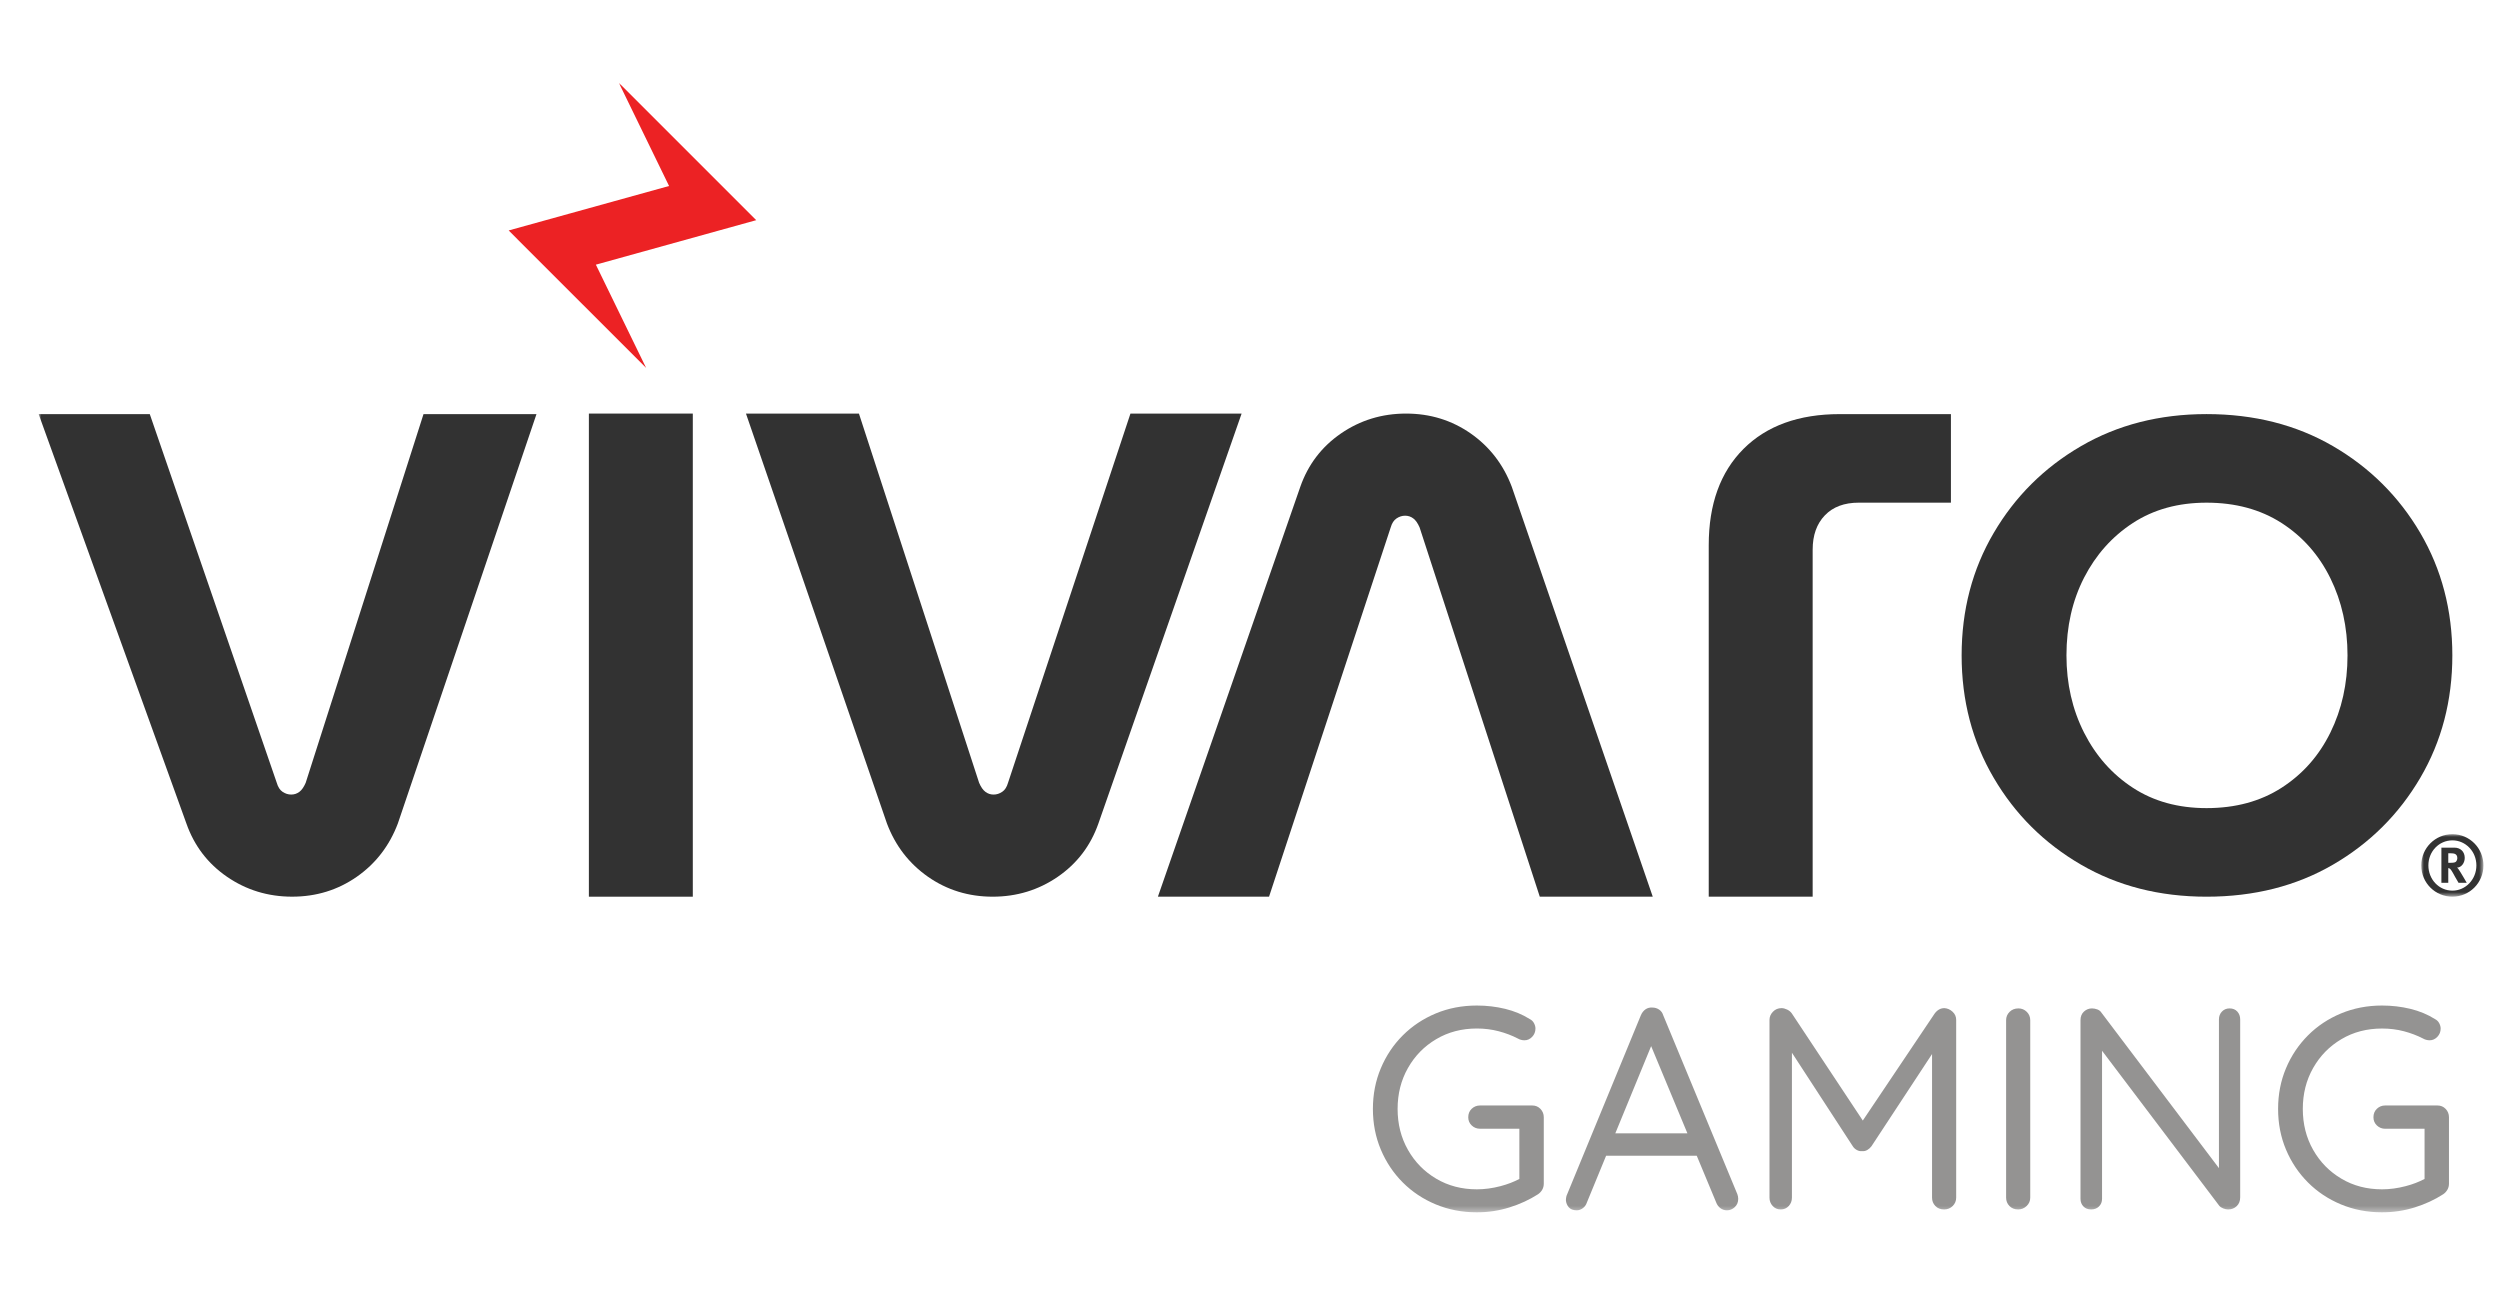
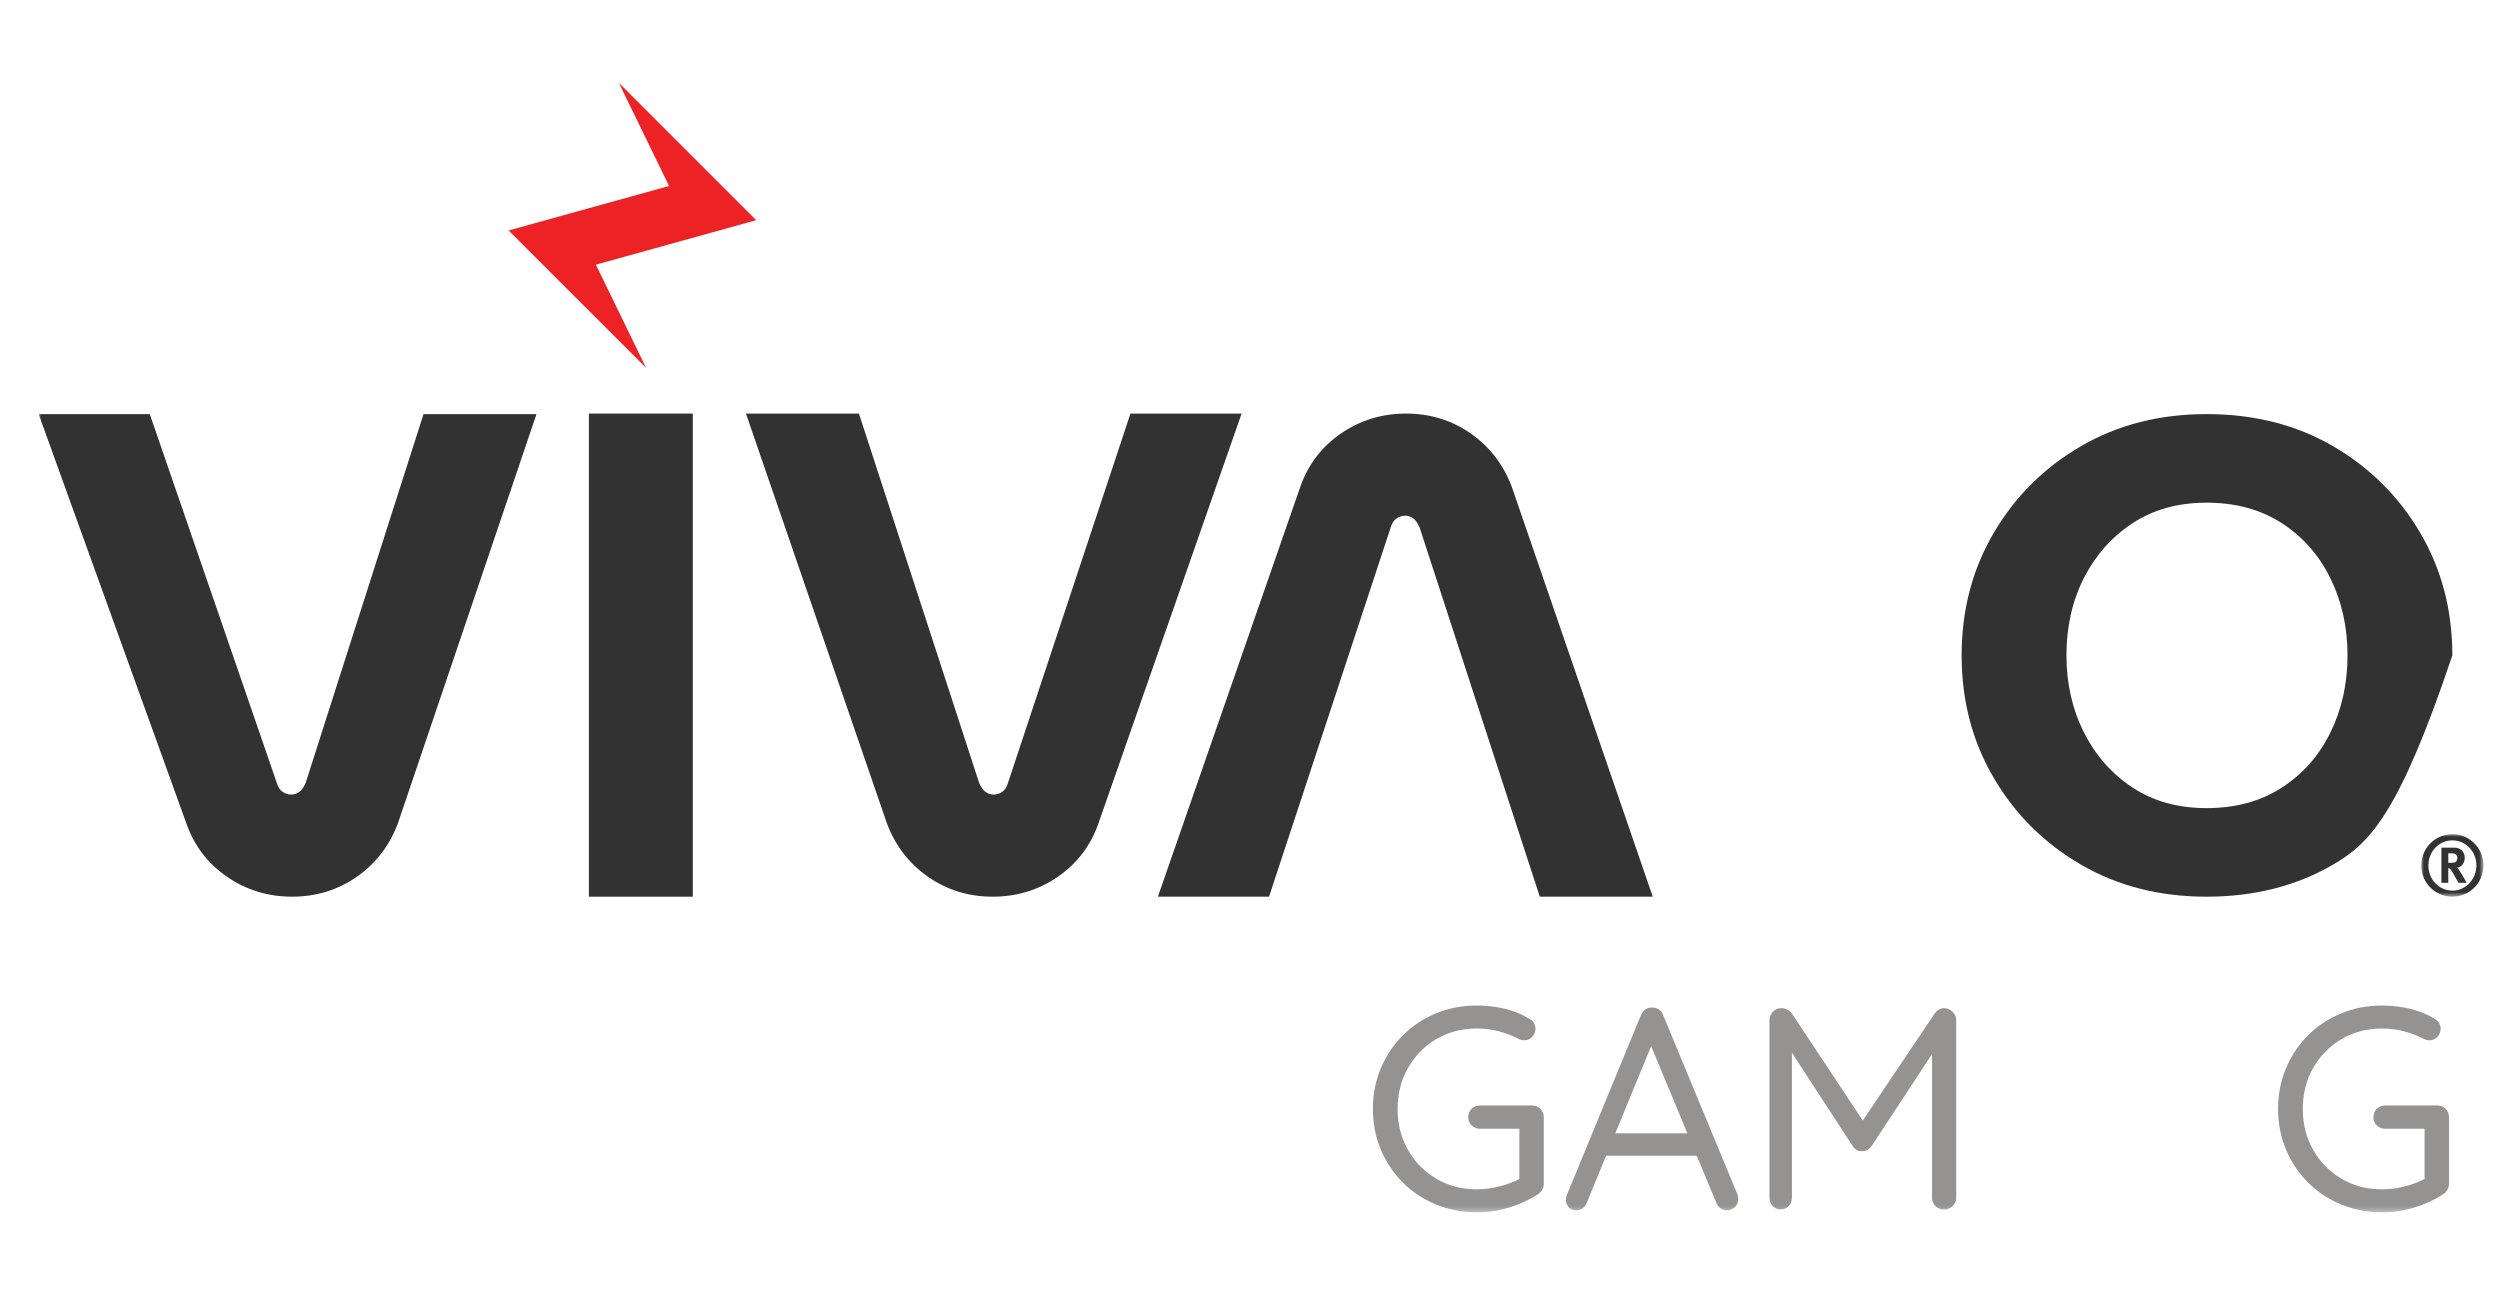
<svg xmlns="http://www.w3.org/2000/svg" xmlns:xlink="http://www.w3.org/1999/xlink" width="453px" height="236px" viewBox="0 0 453 236">
  <title>Artboard Copy</title>
  <defs>
    <polygon id="path-1" points="0 0 11.269 0 11.269 11.331 0 11.331" />
    <polygon id="path-3" points="0 204.673 443 204.673 443 0 0 0" />
  </defs>
  <g id="Artboard-Copy" stroke="none" stroke-width="1" fill="none" fill-rule="evenodd">
    <g id="Group-20" transform="translate(7, 15)">
      <path d="M436.628,139.615 L437.101,139.615 C437.396,139.615 437.662,139.652 437.794,139.708 C438.103,139.83 438.266,140.087 438.266,140.481 C438.266,140.752 438.159,140.972 438.023,141.136 C437.859,141.281 437.606,141.338 437.054,141.338 L436.628,141.338 L436.628,139.615 Z M436.628,142.302 C436.717,142.302 436.768,142.33 436.834,142.354 C437.054,142.457 437.26,142.766 437.873,143.908 C438.14,144.358 438.229,144.526 438.482,144.962 L439.971,144.962 C439.971,144.962 438.819,142.944 438.472,142.485 C438.412,142.377 438.341,142.321 438.215,142.213 C438.964,142.199 439.61,141.417 439.61,140.448 C439.61,139.352 438.861,138.594 437.742,138.594 L435.382,138.594 L435.382,144.962 L436.628,144.962 L436.628,142.302 Z" id="Fill-1" fill="#323232" />
      <g id="Group-5" transform="translate(431.731, 136.149)">
        <mask id="mask-2" fill="white">
          <use xlink:href="#path-1" />
        </mask>
        <g id="Clip-4" />
        <path d="M5.647,1.124 C8.034,1.124 9.992,3.132 9.992,5.665 C9.992,8.203 8.034,10.235 5.647,10.235 C3.217,10.235 1.292,8.203 1.292,5.665 C1.292,3.132 3.217,1.124 5.647,1.124 M5.647,11.331 C8.732,11.331 11.27,8.84 11.27,5.665 C11.27,2.51 8.732,0 5.647,0 C2.547,0 0,2.51 0,5.665 C0,8.84 2.547,11.331 5.647,11.331" id="Fill-3" fill="#323232" mask="url(#mask-2)" />
      </g>
      <mask id="mask-4" fill="white">
        <use xlink:href="#path-3" />
      </mask>
      <g id="Clip-7" />
      <polygon id="Fill-6" fill="#323232" mask="url(#mask-4)" points="99.705 147.481 118.536 147.481 118.536 59.94 99.705 59.94" />
      <path d="M172.873,147.48 C168.504,147.48 164.604,146.276 161.163,143.879 C157.726,141.477 155.24,138.256 153.714,134.215 L128.168,59.939 L148.638,59.939 L170.415,126.846 C170.747,127.613 171.126,128.161 171.562,128.484 C171.997,128.812 172.489,128.976 173.037,128.976 C173.584,128.976 174.1,128.812 174.591,128.484 C175.083,128.161 175.434,127.613 175.654,126.846 L197.838,59.939 L217.98,59.939 L192.032,134.215 C190.613,138.256 188.155,141.477 184.662,143.879 C181.169,146.276 177.237,147.48 172.873,147.48" id="Fill-8" fill="#323232" mask="url(#mask-4)" />
      <path d="M34.143,143.877 C30.65,141.479 28.192,138.253 26.773,134.213 L0.001,60.035 L20.139,60.035 L43.151,126.848 C43.371,127.611 43.722,128.159 44.214,128.487 C44.705,128.81 45.22,128.974 45.768,128.974 C46.316,128.974 46.808,128.81 47.243,128.487 C47.679,128.159 48.058,127.611 48.39,126.848 L69.741,60.035 L90.211,60.035 L65.091,134.213 C63.565,138.253 61.079,141.479 57.642,143.877 C54.201,146.274 50.301,147.477 45.932,147.477 C41.568,147.477 37.636,146.274 34.143,143.877" id="Fill-9" fill="#323232" mask="url(#mask-4)" />
-       <path d="M302.623,147.48 L302.623,83.78 C302.623,76.359 304.725,70.544 308.925,66.339 C313.129,62.139 318.944,60.037 326.37,60.037 L346.508,60.037 L346.508,76.082 L329.802,76.082 C327.19,76.082 325.139,76.846 323.669,78.377 C322.194,79.908 321.454,81.982 321.454,84.599 L321.454,147.48 L302.623,147.48 Z" id="Fill-10" fill="#323232" mask="url(#mask-4)" />
-       <path d="M392.824,131.431 C398.063,131.431 402.595,130.205 406.416,127.746 C410.237,125.288 413.186,121.964 415.256,117.76 C417.33,113.56 418.369,108.887 418.369,103.755 C418.369,98.629 417.33,93.961 415.256,89.756 C413.186,85.556 410.237,82.223 406.416,79.764 C402.595,77.311 398.063,76.084 392.824,76.084 C387.692,76.084 383.244,77.311 379.48,79.764 C375.711,82.223 372.766,85.528 370.636,89.672 C368.51,93.825 367.442,98.516 367.442,103.755 C367.442,108.887 368.51,113.56 370.636,117.76 C372.766,121.964 375.711,125.288 379.48,127.746 C383.244,130.205 387.692,131.431 392.824,131.431 M392.824,147.481 C384.312,147.481 376.722,145.543 370.064,141.666 C363.402,137.794 358.134,132.555 354.262,125.944 C350.381,119.342 348.447,111.944 348.447,103.755 C348.447,95.571 350.381,88.173 354.262,81.567 C358.134,74.965 363.402,69.726 370.064,65.849 C376.722,61.977 384.312,60.034 392.824,60.034 C401.444,60.034 409.09,61.977 415.752,65.849 C422.41,69.726 427.677,74.965 431.554,81.567 C435.426,88.173 437.365,95.571 437.365,103.755 C437.365,111.944 435.426,119.342 431.554,125.944 C427.677,132.555 422.41,137.794 415.752,141.666 C409.09,145.543 401.444,147.481 392.824,147.481" id="Fill-11" fill="#323232" mask="url(#mask-4)" />
+       <path d="M392.824,131.431 C398.063,131.431 402.595,130.205 406.416,127.746 C410.237,125.288 413.186,121.964 415.256,117.76 C417.33,113.56 418.369,108.887 418.369,103.755 C418.369,98.629 417.33,93.961 415.256,89.756 C413.186,85.556 410.237,82.223 406.416,79.764 C402.595,77.311 398.063,76.084 392.824,76.084 C387.692,76.084 383.244,77.311 379.48,79.764 C375.711,82.223 372.766,85.528 370.636,89.672 C368.51,93.825 367.442,98.516 367.442,103.755 C367.442,108.887 368.51,113.56 370.636,117.76 C372.766,121.964 375.711,125.288 379.48,127.746 C383.244,130.205 387.692,131.431 392.824,131.431 M392.824,147.481 C384.312,147.481 376.722,145.543 370.064,141.666 C363.402,137.794 358.134,132.555 354.262,125.944 C350.381,119.342 348.447,111.944 348.447,103.755 C348.447,95.571 350.381,88.173 354.262,81.567 C358.134,74.965 363.402,69.726 370.064,65.849 C376.722,61.977 384.312,60.034 392.824,60.034 C401.444,60.034 409.09,61.977 415.752,65.849 C422.41,69.726 427.677,74.965 431.554,81.567 C435.426,88.173 437.365,95.571 437.365,103.755 C427.677,132.555 422.41,137.794 415.752,141.666 C409.09,145.543 401.444,147.481 392.824,147.481" id="Fill-11" fill="#323232" mask="url(#mask-4)" />
      <path d="M247.774,59.94 C252.143,59.94 256.043,61.144 259.484,63.541 C262.921,65.943 265.407,69.164 266.934,73.205 L292.479,147.481 L272.009,147.481 L250.233,80.574 C249.9,79.807 249.521,79.259 249.085,78.936 C248.65,78.608 248.158,78.444 247.611,78.444 C247.063,78.444 246.548,78.608 246.056,78.936 C245.565,79.259 245.213,79.807 244.993,80.574 L222.95,147.481 L202.812,147.481 L228.615,73.205 C230.034,69.164 232.492,65.943 235.985,63.541 C239.478,61.144 243.411,59.94 247.774,59.94" id="Fill-12" fill="#323232" mask="url(#mask-4)" />
      <path d="M270.649,185.313 L261.182,185.313 C260.592,185.313 260.086,185.514 259.67,185.912 C259.253,186.31 259.047,186.821 259.047,187.448 C259.047,188.038 259.253,188.53 259.67,188.928 C260.086,189.326 260.592,189.527 261.182,189.527 L268.308,189.527 L268.308,198.624 C267.325,199.144 266.201,199.589 264.876,199.935 C263.42,200.315 261.992,200.506 260.606,200.506 C257.872,200.506 255.414,199.865 253.246,198.582 C251.073,197.299 249.369,195.558 248.119,193.352 C246.869,191.152 246.246,188.68 246.246,185.936 C246.246,183.197 246.869,180.729 248.119,178.524 C249.369,176.319 251.073,174.577 253.246,173.294 C255.414,172.007 257.872,171.365 260.606,171.365 C261.992,171.365 263.317,171.534 264.563,171.861 C265.813,172.189 266.974,172.634 268.046,173.187 C268.219,173.294 268.411,173.369 268.622,173.421 C268.828,173.477 269.039,173.5 269.245,173.5 C269.769,173.5 270.223,173.294 270.626,172.878 C271.024,172.461 271.225,171.955 271.225,171.365 C271.225,171.056 271.136,170.738 270.963,170.401 C270.79,170.073 270.532,169.82 270.181,169.647 C268.865,168.818 267.381,168.205 265.733,167.802 C264.09,167.404 262.376,167.203 260.606,167.203 C257.937,167.203 255.456,167.68 253.171,168.631 C250.877,169.591 248.882,170.916 247.183,172.615 C245.483,174.315 244.158,176.3 243.203,178.576 C242.248,180.846 241.77,183.3 241.77,185.936 C241.77,188.572 242.248,191.03 243.203,193.301 C244.158,195.572 245.483,197.557 247.183,199.261 C248.882,200.961 250.877,202.286 253.171,203.241 C255.456,204.191 257.937,204.674 260.606,204.674 C262.657,204.674 264.623,204.374 266.515,203.784 C268.407,203.194 270.134,202.398 271.693,201.396 C272.002,201.185 272.255,200.914 272.447,200.586 C272.639,200.254 272.733,199.884 272.733,199.462 L272.733,187.448 C272.733,186.858 272.531,186.357 272.133,185.936 C271.731,185.519 271.239,185.313 270.649,185.313" id="Fill-13" fill="#949392" mask="url(#mask-4)" />
      <path d="M285.693,190.361 L292.187,174.559 L298.76,190.361 L285.693,190.361 Z M294.378,168.974 C294.242,168.524 293.989,168.178 293.624,167.934 C293.264,167.691 292.852,167.569 292.402,167.569 C291.953,167.536 291.545,167.635 291.185,167.878 C290.82,168.126 290.529,168.487 290.323,168.974 L276.844,201.706 C276.778,201.982 276.741,202.244 276.741,202.488 C276.778,202.97 276.951,203.396 277.26,203.757 C277.574,204.122 278.061,204.309 278.721,204.309 C279.1,204.309 279.466,204.173 279.812,203.921 C280.159,203.658 280.402,203.321 280.538,202.905 L284.026,194.421 L300.451,194.421 L303.958,202.848 C304.126,203.303 304.388,203.658 304.735,203.921 C305.081,204.173 305.479,204.309 305.933,204.309 C306.453,204.309 306.921,204.117 307.338,203.733 C307.755,203.349 307.965,202.848 307.965,202.226 C307.965,201.949 307.909,201.669 307.811,201.392 L294.378,168.974 Z" id="Fill-14" fill="#949392" mask="url(#mask-4)" />
      <path d="M345.325,167.673 C344.632,167.673 344.042,168.001 343.555,168.661 L330.539,188.045 L317.696,168.661 C317.485,168.352 317.199,168.109 316.834,167.936 C316.469,167.762 316.132,167.673 315.818,167.673 C315.196,167.673 314.676,167.889 314.259,168.324 C313.842,168.755 313.632,169.251 313.632,169.804 L313.632,202.016 C313.632,202.606 313.824,203.107 314.208,203.524 C314.592,203.941 315.074,204.151 315.664,204.151 C316.254,204.151 316.741,203.941 317.125,203.524 C317.504,203.107 317.696,202.606 317.696,202.016 L317.696,175.755 L328.727,192.704 C328.895,192.98 329.143,193.205 329.452,193.378 C329.766,193.551 330.075,193.621 330.394,193.584 C330.735,193.621 331.058,193.551 331.353,193.378 C331.648,193.205 331.901,192.98 332.107,192.704 L343.087,175.993 L343.087,202.016 C343.087,202.606 343.283,203.107 343.686,203.524 C344.084,203.941 344.613,204.151 345.273,204.151 C345.896,204.151 346.416,203.941 346.832,203.524 C347.249,203.107 347.46,202.606 347.46,202.016 L347.46,169.804 C347.46,169.218 347.24,168.722 346.804,168.324 C346.374,167.926 345.877,167.706 345.325,167.673" id="Fill-15" fill="#949392" mask="url(#mask-4)" />
-       <path d="M358.745,167.723 C358.085,167.723 357.551,167.934 357.134,168.351 C356.718,168.768 356.507,169.269 356.507,169.858 L356.507,202.015 C356.507,202.605 356.708,203.111 357.106,203.523 C357.504,203.939 358.038,204.15 358.693,204.15 C359.283,204.15 359.798,203.939 360.229,203.523 C360.665,203.111 360.88,202.605 360.88,202.015 L360.88,169.858 C360.88,169.269 360.674,168.768 360.257,168.351 C359.836,167.934 359.335,167.723 358.745,167.723" id="Fill-16" fill="#949392" mask="url(#mask-4)" />
-       <path d="M396.997,167.723 C396.44,167.723 395.981,167.915 395.616,168.295 C395.251,168.679 395.073,169.147 395.073,169.704 L395.073,196.668 L373.788,168.505 C373.615,168.224 373.362,168.028 373.034,167.906 C372.706,167.789 372.383,167.723 372.07,167.723 C371.517,167.723 371.03,167.915 370.614,168.295 C370.197,168.679 369.986,169.198 369.986,169.858 L369.986,202.226 C369.986,202.778 370.164,203.242 370.511,203.602 C370.857,203.967 371.325,204.15 371.915,204.15 C372.505,204.15 372.983,203.967 373.343,203.602 C373.708,203.242 373.891,202.778 373.891,202.226 L373.891,175.397 L395.124,203.476 C395.298,203.682 395.536,203.846 395.85,203.967 C396.164,204.094 396.459,204.15 396.735,204.15 C397.358,204.15 397.877,203.949 398.294,203.551 C398.711,203.153 398.921,202.624 398.921,201.964 L398.921,169.704 C398.921,169.147 398.748,168.679 398.402,168.295 C398.055,167.915 397.587,167.723 396.997,167.723" id="Fill-17" fill="#949392" mask="url(#mask-4)" />
      <path d="M436.155,185.935 C435.752,185.518 435.261,185.312 434.671,185.312 L425.199,185.312 C424.609,185.312 424.108,185.514 423.691,185.911 C423.274,186.309 423.068,186.82 423.068,187.447 C423.068,188.037 423.274,188.533 423.691,188.931 C424.108,189.329 424.609,189.531 425.199,189.531 L432.33,189.531 L432.33,198.623 C431.346,199.143 430.218,199.593 428.893,199.934 C427.441,200.314 426.013,200.506 424.628,200.506 C421.888,200.506 419.435,199.869 417.267,198.581 C415.095,197.298 413.391,195.557 412.14,193.351 C410.89,191.151 410.268,188.679 410.268,185.935 C410.268,183.196 410.89,180.728 412.14,178.523 C413.391,176.318 415.095,174.576 417.267,173.293 C419.435,172.006 421.888,171.369 424.628,171.369 C426.013,171.369 427.334,171.533 428.584,171.861 C429.829,172.188 430.99,172.633 432.067,173.186 C432.241,173.293 432.433,173.368 432.643,173.42 C432.849,173.476 433.06,173.499 433.266,173.499 C433.786,173.499 434.245,173.293 434.647,172.877 C435.045,172.46 435.246,171.959 435.246,171.369 C435.246,171.055 435.158,170.737 434.984,170.404 C434.811,170.072 434.549,169.824 434.202,169.646 C432.887,168.817 431.398,168.204 429.754,167.801 C428.106,167.403 426.397,167.202 424.628,167.202 C421.959,167.202 419.473,167.684 417.188,168.635 C414.898,169.59 412.899,170.915 411.204,172.614 C409.504,174.319 408.175,176.299 407.22,178.575 C406.264,180.845 405.791,183.304 405.791,185.935 C405.791,188.571 406.264,191.029 407.22,193.3 C408.175,195.575 409.504,197.556 411.204,199.26 C412.899,200.96 414.898,202.285 417.188,203.24 C419.473,204.19 421.959,204.673 424.628,204.673 C426.678,204.673 428.645,204.373 430.536,203.788 C432.423,203.198 434.151,202.402 435.71,201.395 C436.024,201.184 436.272,200.913 436.464,200.585 C436.656,200.257 436.754,199.883 436.754,199.466 L436.754,187.447 C436.754,186.857 436.553,186.356 436.155,185.935" id="Fill-18" fill="#949392" mask="url(#mask-4)" />
      <polygon id="Fill-19" fill="#EC2224" mask="url(#mask-4)" points="130.028 24.895 128.492 23.359 128.492 23.359 105.133 0 114.235 18.701 85.173 26.759 86.714 28.304 86.709 28.304 110.077 51.663 100.971 32.958" />
    </g>
  </g>
</svg>